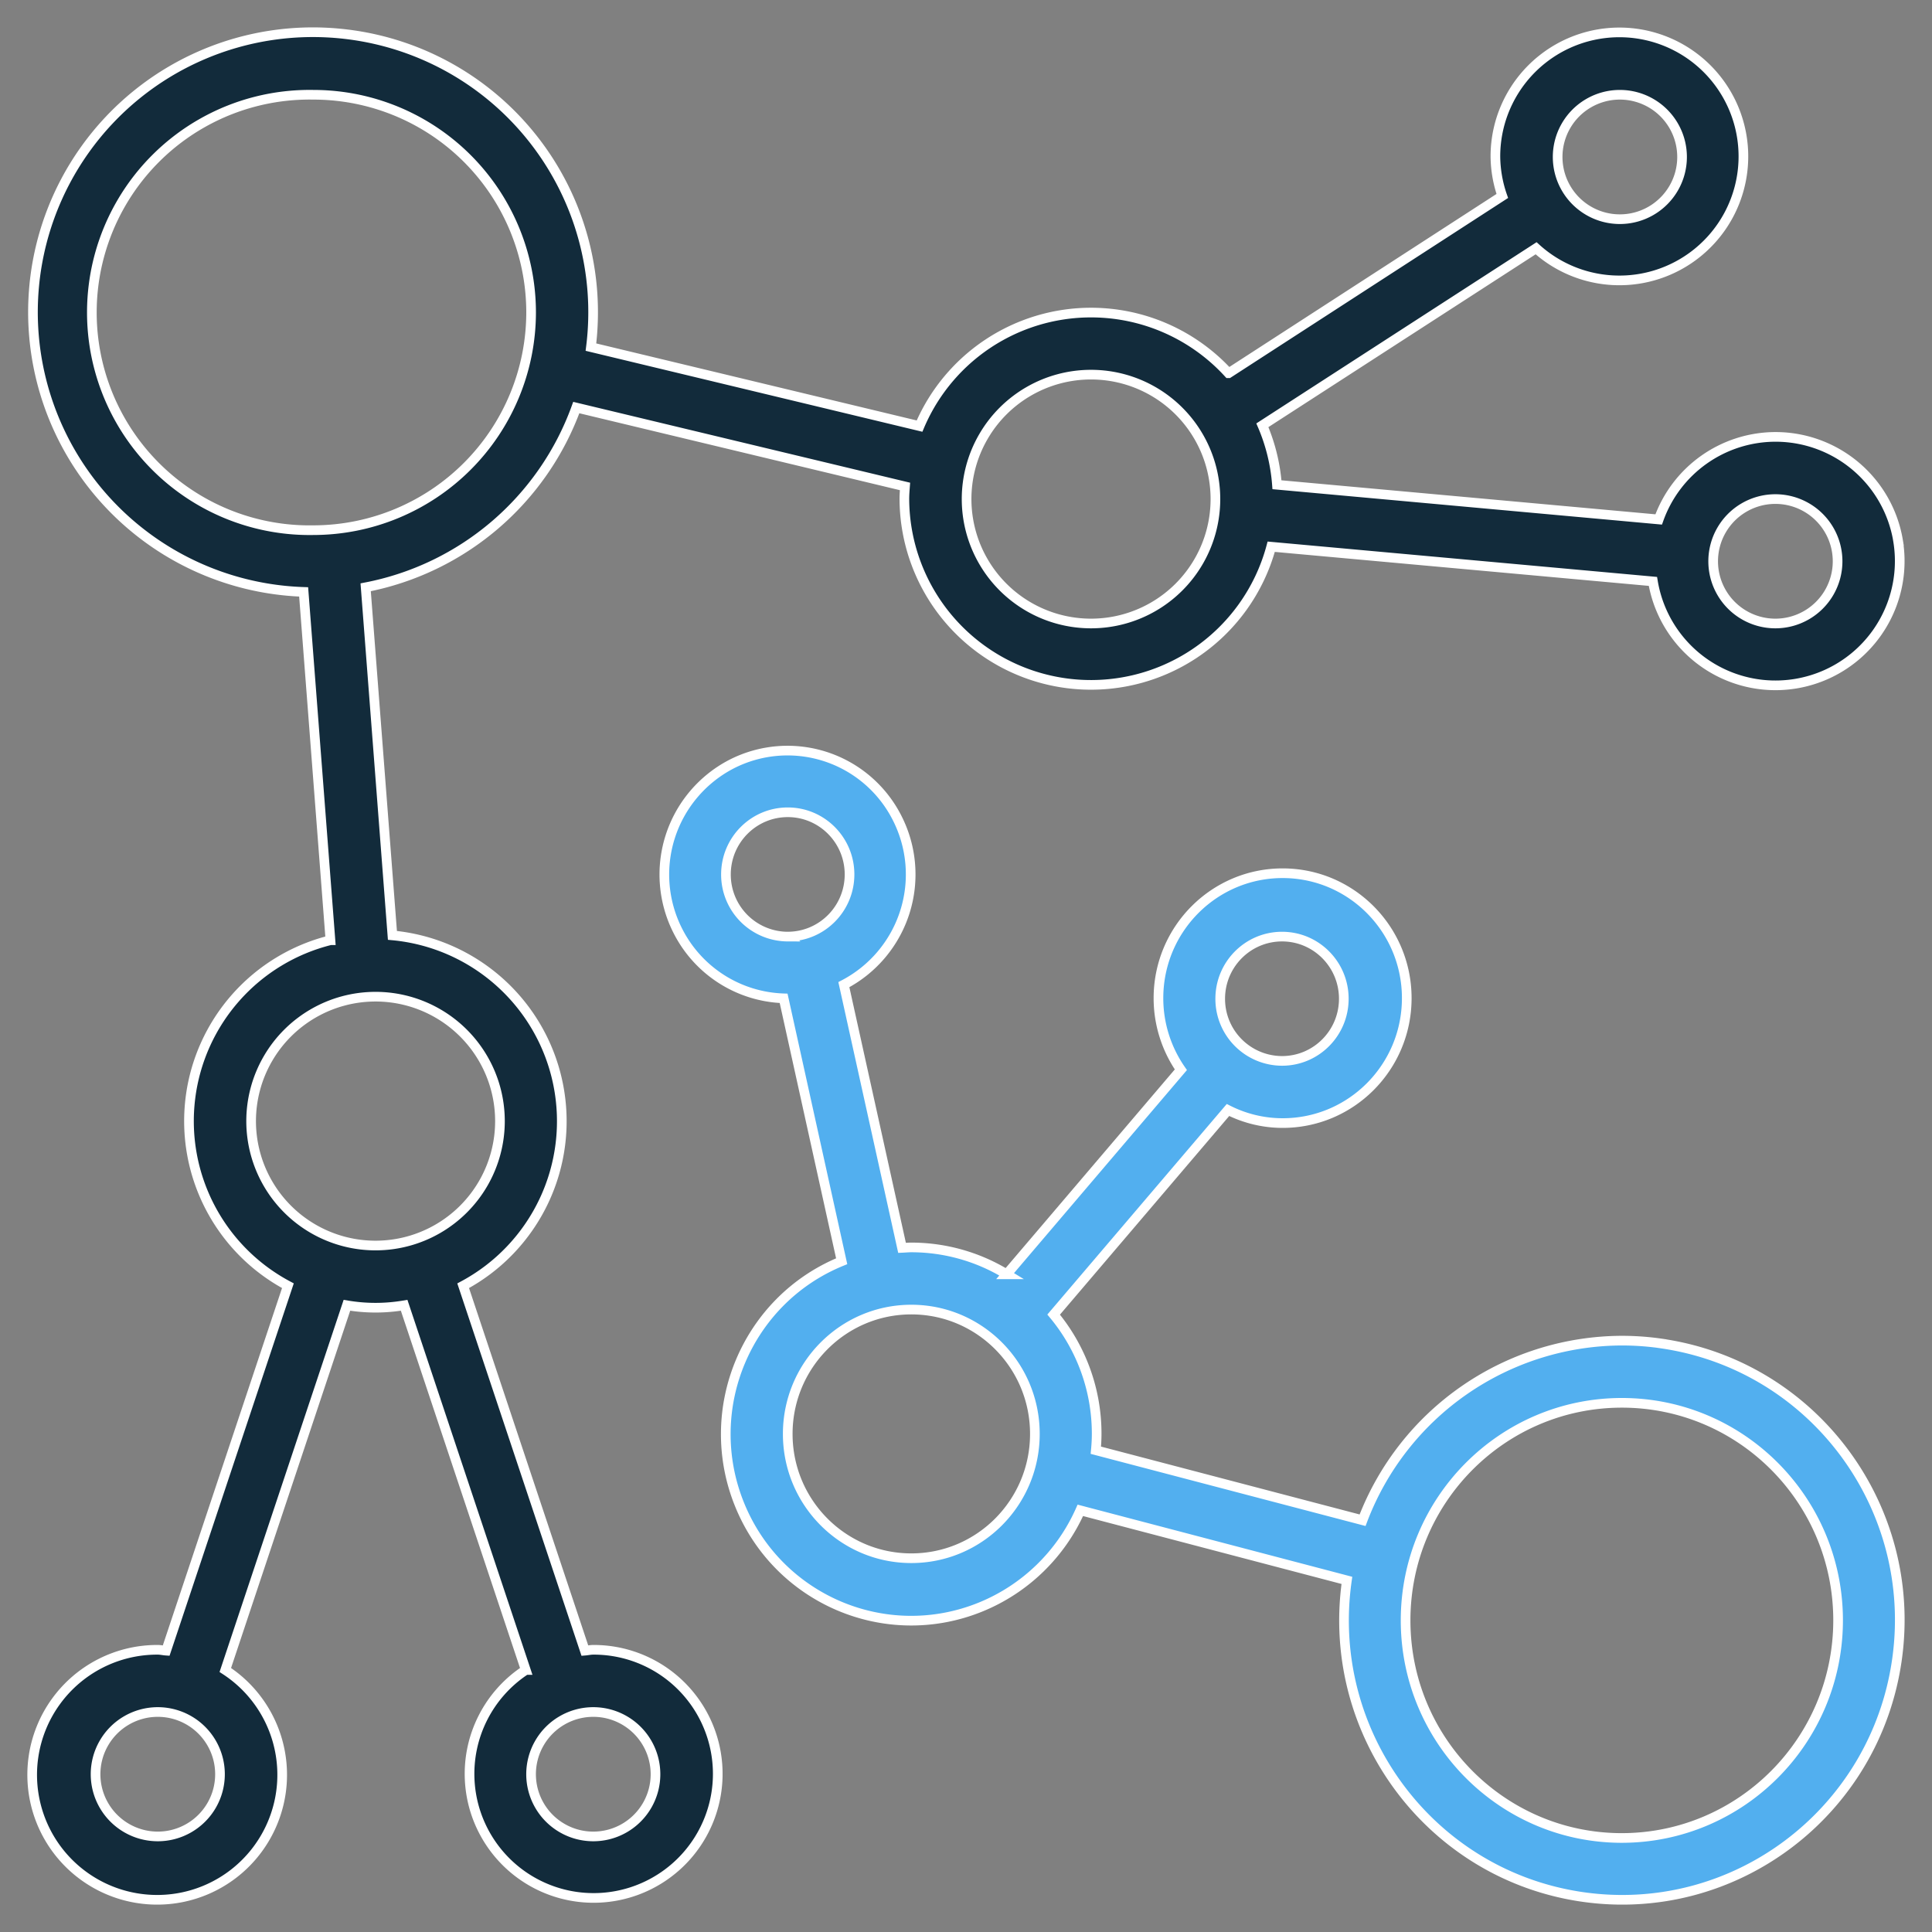
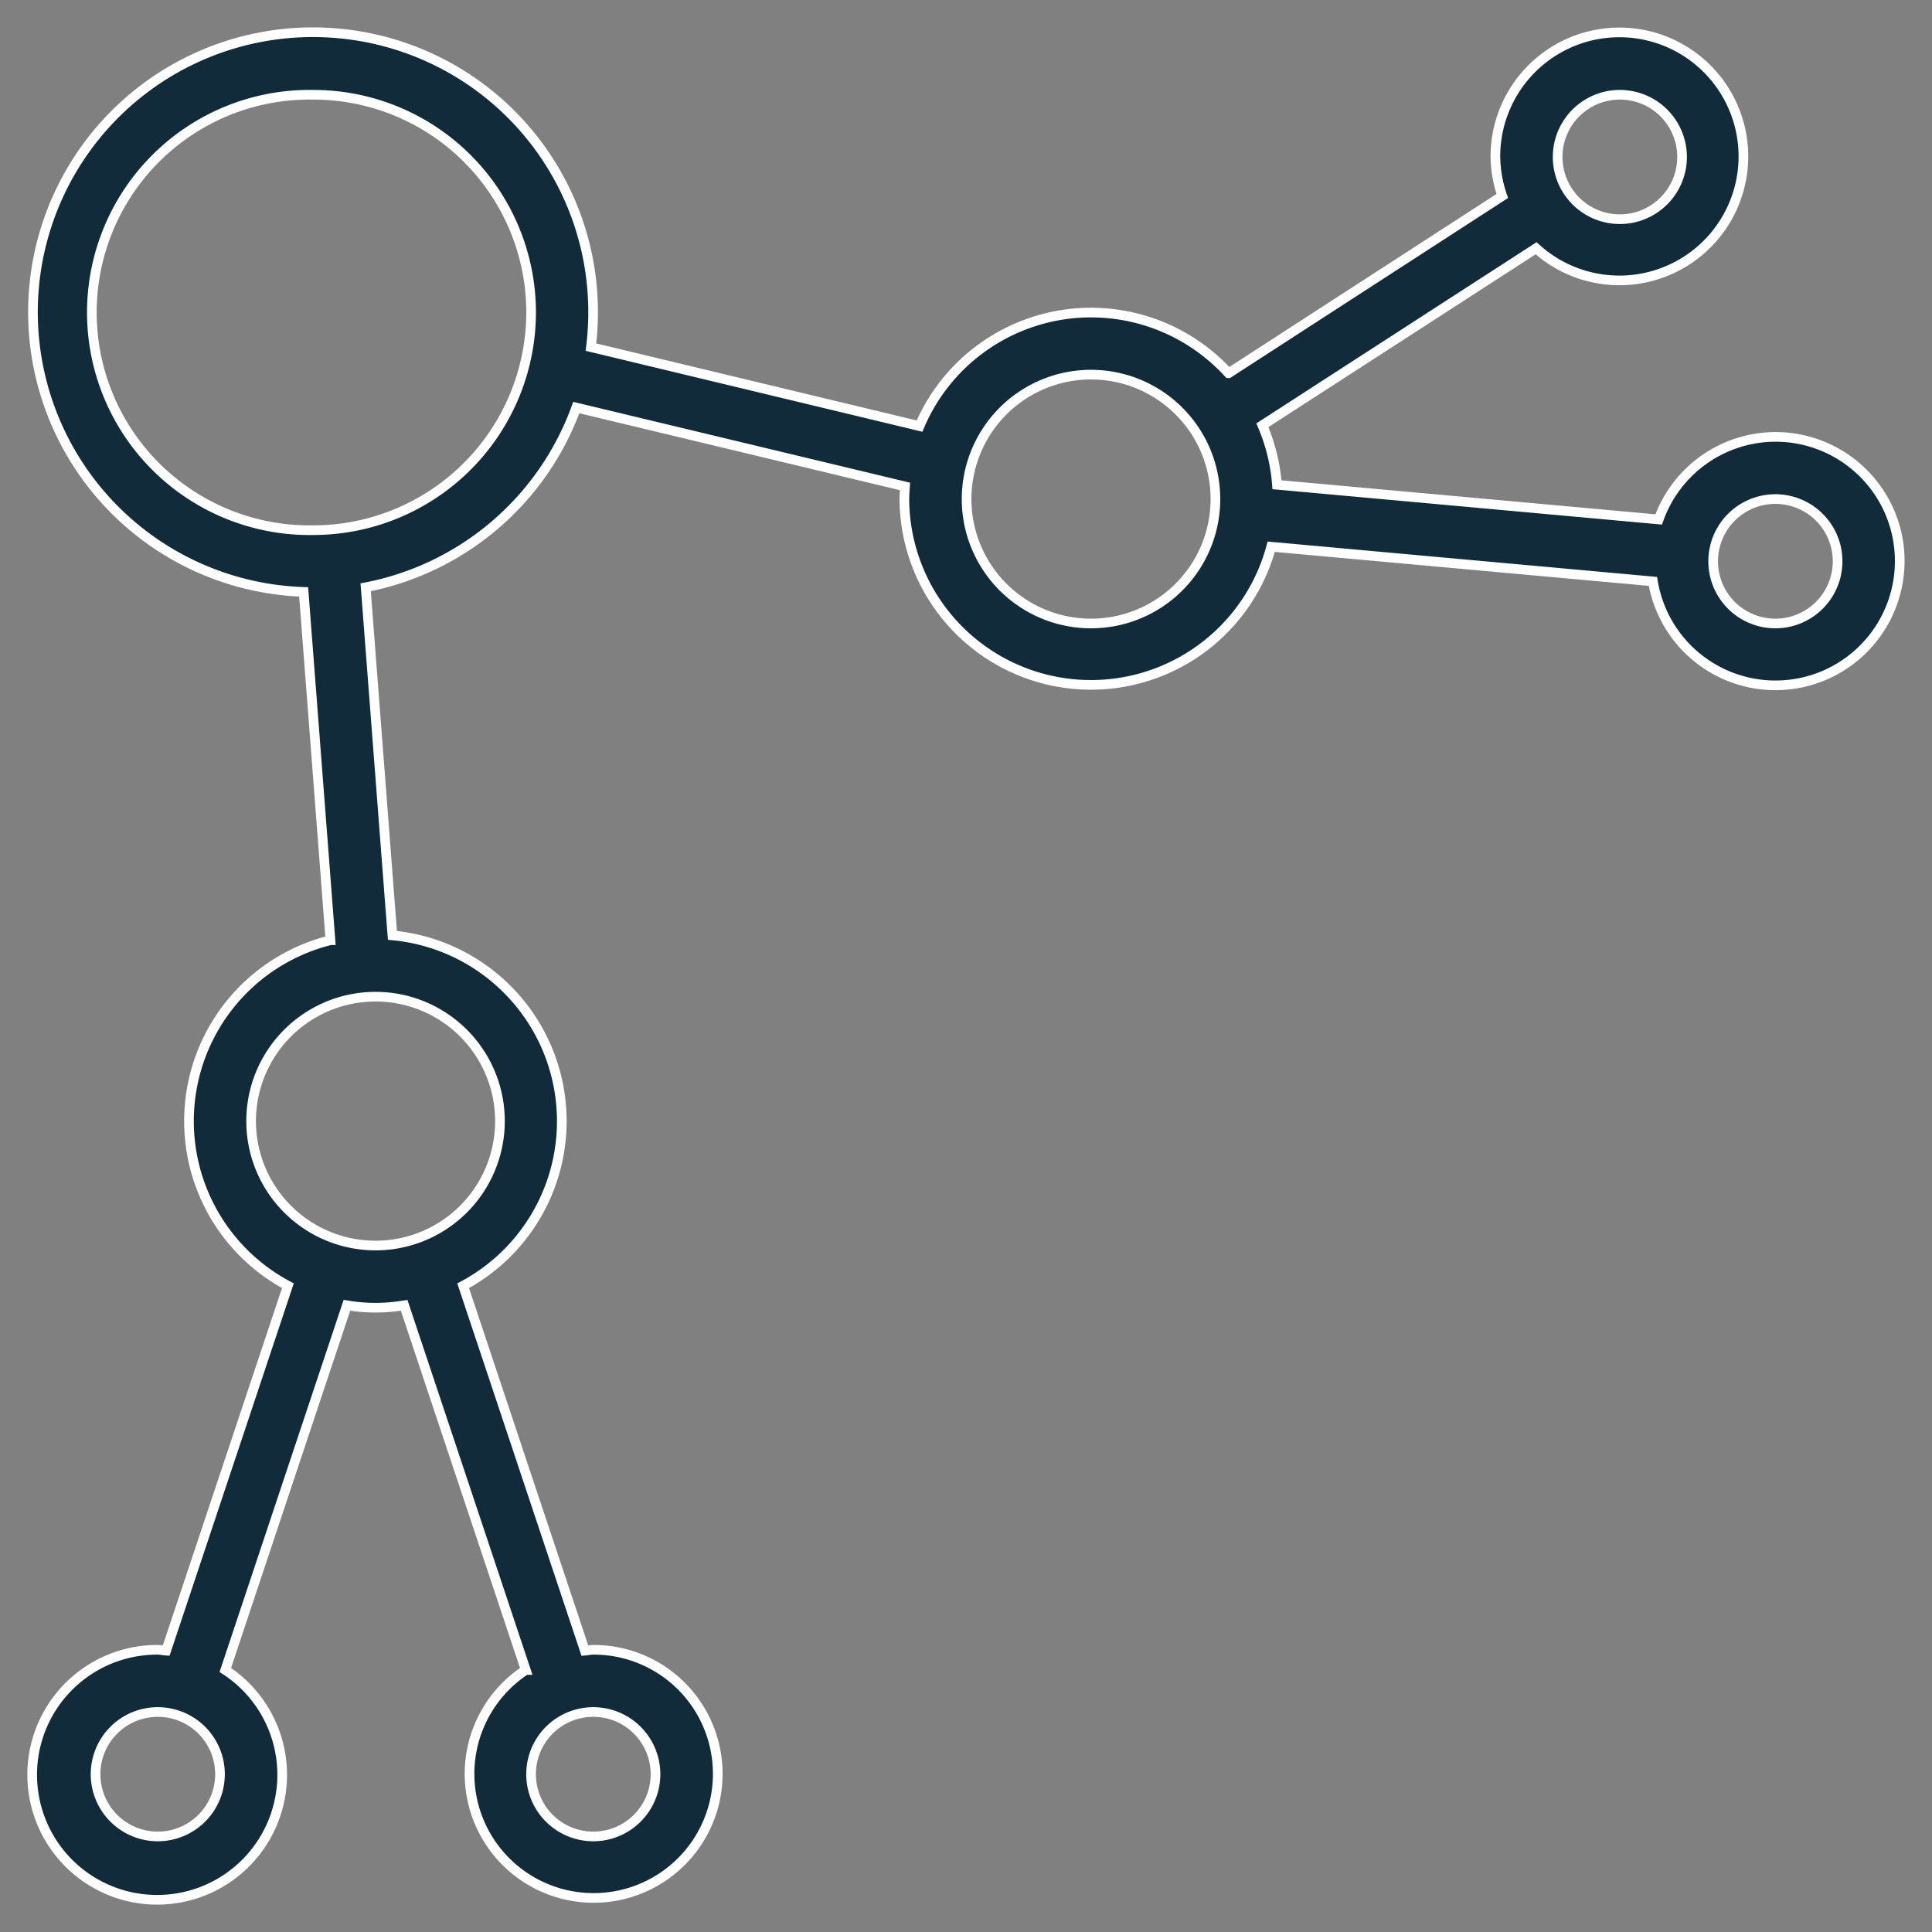
<svg xmlns="http://www.w3.org/2000/svg" width="60" height="60" viewBox="0 0 60 60">
  <rect x="0" y="0" width="60" height="60" fill="#808080" stroke="none" />
  <g fill="none" fill-rule="evenodd" stroke="#FFF" stroke-width=".3">
    <path fill="#122B3B" d="M58.947 16.795a3.858 3.858 0 0 0-3.811-3.227 3.858 3.858 0 0 0-3.624 2.564l-11.855-1.078a5.756 5.756 0 0 0-.453-1.847l8.501-5.497a3.851 3.851 0 1 0-1.264-2.835c.006.412.078.822.214 1.211l-8.501 5.505a5.785 5.785 0 0 0-9.597 1.642L18.352 10.78a8.693 8.693 0 0 0-7.54-9.71A8.693 8.693 0 1 0 9.43 18.382l.832 10.817a5.789 5.789 0 0 0-1.321 10.73L5.16 51.263c-.087-.006-.17-.027-.26-.027a3.882 3.882 0 1 0 2.097.627l3.777-11.326c.588.1 1.189.1 1.777 0l3.777 11.326a3.852 3.852 0 1 0 4.214 6.452 3.852 3.852 0 0 0-2.117-7.079c-.09 0-.173.02-.261.027l-3.78-11.333a5.795 5.795 0 0 0-2.197-10.881l-.831-10.81a8.713 8.713 0 0 0 6.541-5.582l10.209 2.45c-.01.13-.02.26-.02.392a5.796 5.796 0 0 0 11.393 1.48l11.854 1.077a3.858 3.858 0 0 0 7.613-1.261zM50.306 2.943a1.932 1.932 0 1 1 0 3.864 1.932 1.932 0 0 1 0-3.864zM4.9 57.032a1.932 1.932 0 1 1 0-3.864 1.932 1.932 0 0 1 0 3.864zm13.525-3.864a1.932 1.932 0 1 1 0 3.864 1.932 1.932 0 0 1 0-3.864zm-6.763-22.215a3.864 3.864 0 1 1 .001 7.728 3.864 3.864 0 0 1 0-7.728zM9.731 16.465a6.762 6.762 0 1 1 0-13.522 6.762 6.762 0 0 1 6.763 6.761 6.77 6.77 0 0 1-6.763 6.761zm24.152 2.898a3.864 3.864 0 1 1-.001-7.728 3.864 3.864 0 0 1 0 7.728zm21.253 0a1.932 1.932 0 1 1 0-3.864 1.932 1.932 0 0 1 0 3.864z" />
-     <path fill="#52AFEF" d="M51.6 41.724a8.574 8.574 0 0 0-1.232-.089 8.643 8.643 0 0 0-8.052 5.577l-8.284-2.174c.016-.168.026-.336.026-.507a5.784 5.784 0 0 0-1.336-3.705l5.414-6.354a3.766 3.766 0 0 0 1.679.406c2.13.01 3.863-1.718 3.873-3.861.01-2.143-1.708-3.888-3.837-3.898-2.13-.01-3.864 1.72-3.874 3.862-.004.801.24 1.584.696 2.241l-5.41 6.352a5.686 5.686 0 0 0-2.961-.834c-.096 0-.192.01-.288.014l-1.807-8.175a3.86 3.86 0 0 0 1.65-5.183 3.814 3.814 0 0 0-5.15-1.66 3.86 3.86 0 0 0-1.651 5.182 3.823 3.823 0 0 0 3.28 2.086l1.803 8.165c-2.947 1.2-4.37 4.576-3.178 7.54 1.192 2.966 4.548 4.398 7.495 3.198a5.772 5.772 0 0 0 3.095-3.002l8.278 2.175c-.679 4.745 2.594 9.147 7.311 9.83 4.717.684 9.091-2.61 9.77-7.355.68-4.746-2.593-9.147-7.31-9.83zM39.815 29.087c1.06 0 1.918.864 1.918 1.93 0 1.067-.859 1.93-1.918 1.93a1.925 1.925 0 0 1-1.92-1.93c0-1.066.86-1.93 1.92-1.93zm-15.35 0a1.925 1.925 0 0 1-1.92-1.93c0-1.067.86-1.931 1.92-1.931 1.059 0 1.918.864 1.918 1.93 0 1.066-.86 1.93-1.919 1.93zm3.837 19.305c-2.12 0-3.838-1.728-3.838-3.86 0-2.133 1.718-3.862 3.838-3.862s3.837 1.729 3.837 3.861c0 2.133-1.718 3.861-3.837 3.861zm22.066 8.688c-3.709 0-6.716-3.025-6.716-6.757 0-3.732 3.007-6.757 6.716-6.757 3.71 0 6.716 3.025 6.716 6.757-.004 3.73-3.009 6.753-6.716 6.757z" />
  </g>
</svg>